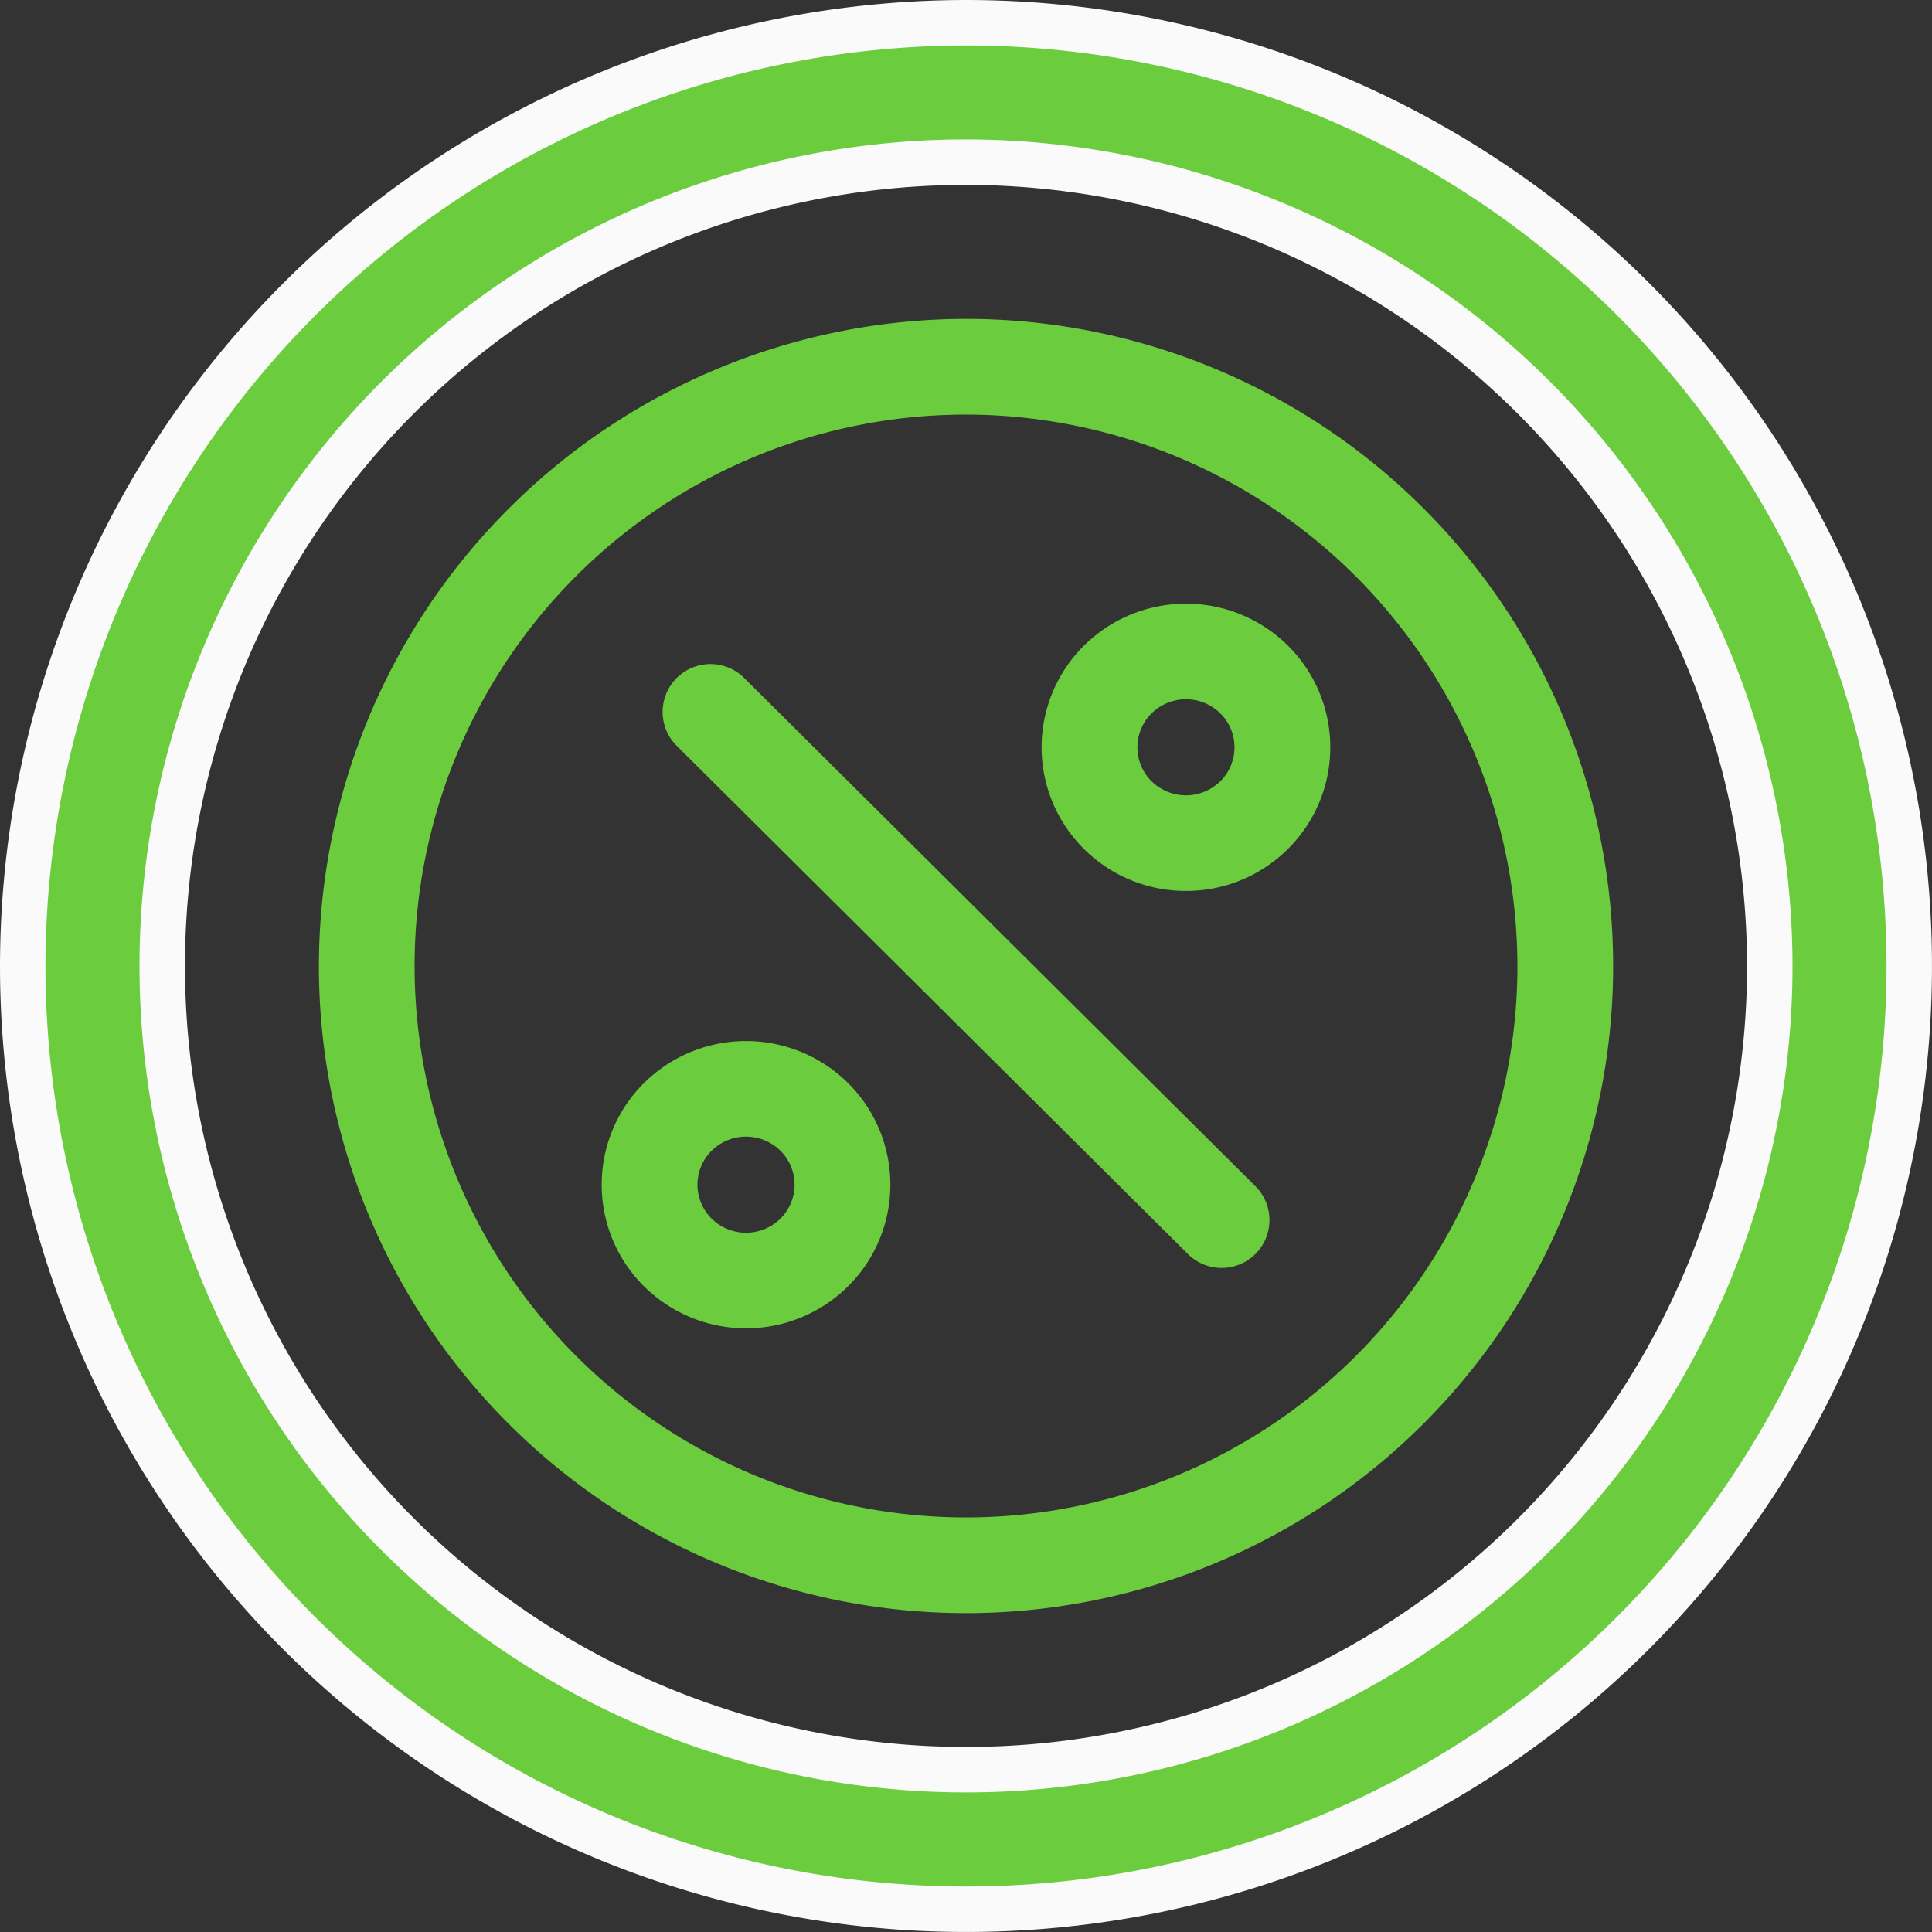
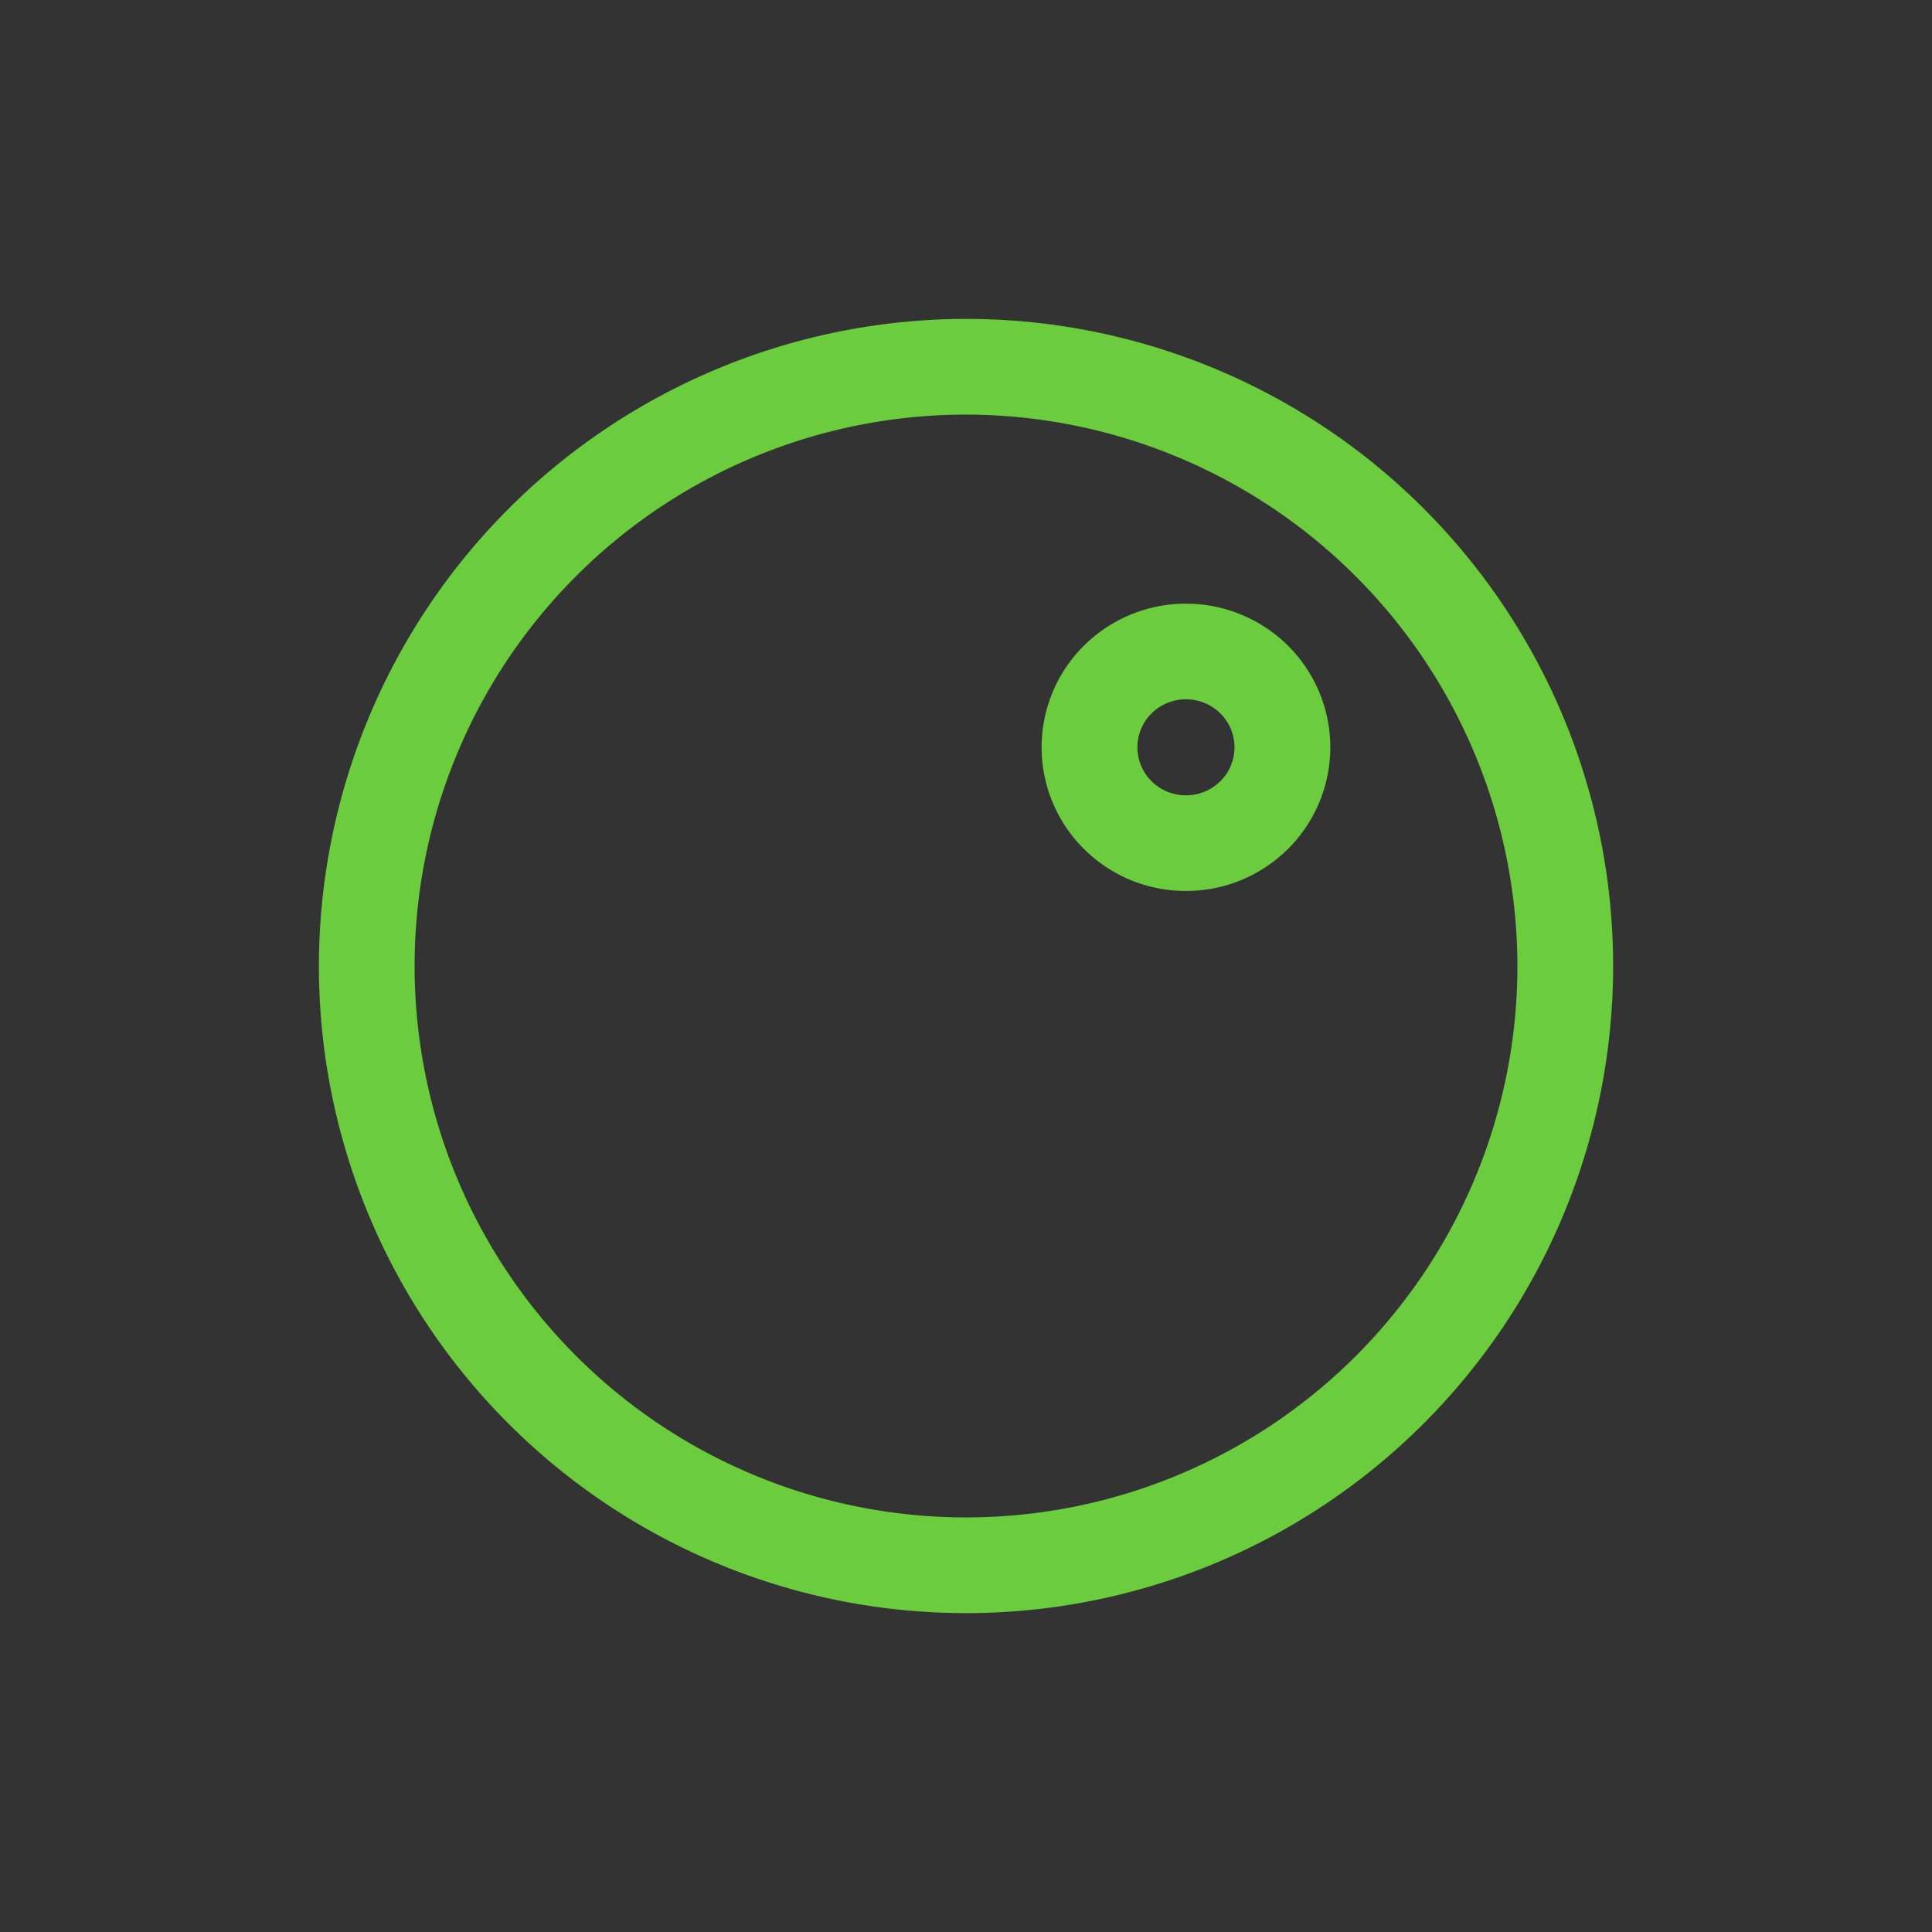
<svg xmlns="http://www.w3.org/2000/svg" width="84.987" height="84.987" viewBox="0 0 84.987 84.987">
  <rect x="0" y="0" width="84.987" height="84.987" fill="#333333" stroke="none" />
  <g id="_004-rate" data-name="004-rate" transform="translate(5.592 -45.483)">
    <path id="Path_68" data-name="Path 68" d="M40.079,200.333a28.466,28.466,0,1,0,28.466-28.466,28.5,28.5,0,0,0-28.466,28.466Zm52.722,0a24.256,24.256,0,1,1-24.256-24.256A24.284,24.284,0,0,1,92.8,200.333Z" transform="translate(-31.643 -112.356)" fill="#6bcd3d" />
-     <path id="Path_69" data-name="Path 69" d="M110.026,324.641a6.375,6.375,0,0,0-8.968,0,6.3,6.3,0,0,0,0,8.95,6.374,6.374,0,0,0,8.968,0,6.3,6.3,0,0,0,0-8.95Zm-2.968,5.965a2.155,2.155,0,0,1-3.032,0,2.1,2.1,0,0,1,0-2.98,2.155,2.155,0,0,1,3.032,0h0a2.1,2.1,0,0,1,0,2.979Z" transform="translate(-78.317 -231.52)" fill="#6bcd3d" />
    <path id="Path_70" data-name="Path 70" d="M197.49,244.026a6.341,6.341,0,0,0,4.484-1.844,6.3,6.3,0,0,0,0-8.95h0a6.375,6.375,0,0,0-8.968,0,6.3,6.3,0,0,0,0,8.95A6.34,6.34,0,0,0,197.49,244.026Zm-1.516-7.808a2.155,2.155,0,0,1,3.032,0,2.1,2.1,0,0,1,0,2.979,2.155,2.155,0,0,1-3.032,0,2.1,2.1,0,0,1,0-2.979Z" transform="translate(-150.913 -159.351)" fill="#6bcd3d" />
-     <path id="Path_71" data-name="Path 71" d="M115.5,244.622a2.1,2.1,0,0,0-2.968,2.985l22.485,22.354a2.1,2.1,0,0,0,2.968-2.985Z" transform="translate(-88.355 -169.315)" fill="#6bcd3d" />
-     <path id="Path_229" data-name="Path 229" d="M40.079,213.36a41.493,41.493,0,1,0,41.493-41.493A41.54,41.54,0,0,0,40.079,213.36Zm76.851,0A35.357,35.357,0,1,1,81.572,178,35.4,35.4,0,0,1,116.93,213.36Z" transform="translate(-44.671 -125.384)" fill="#6bcd3d" stroke="#fafafa" stroke-width="2" />
  </g>
</svg>